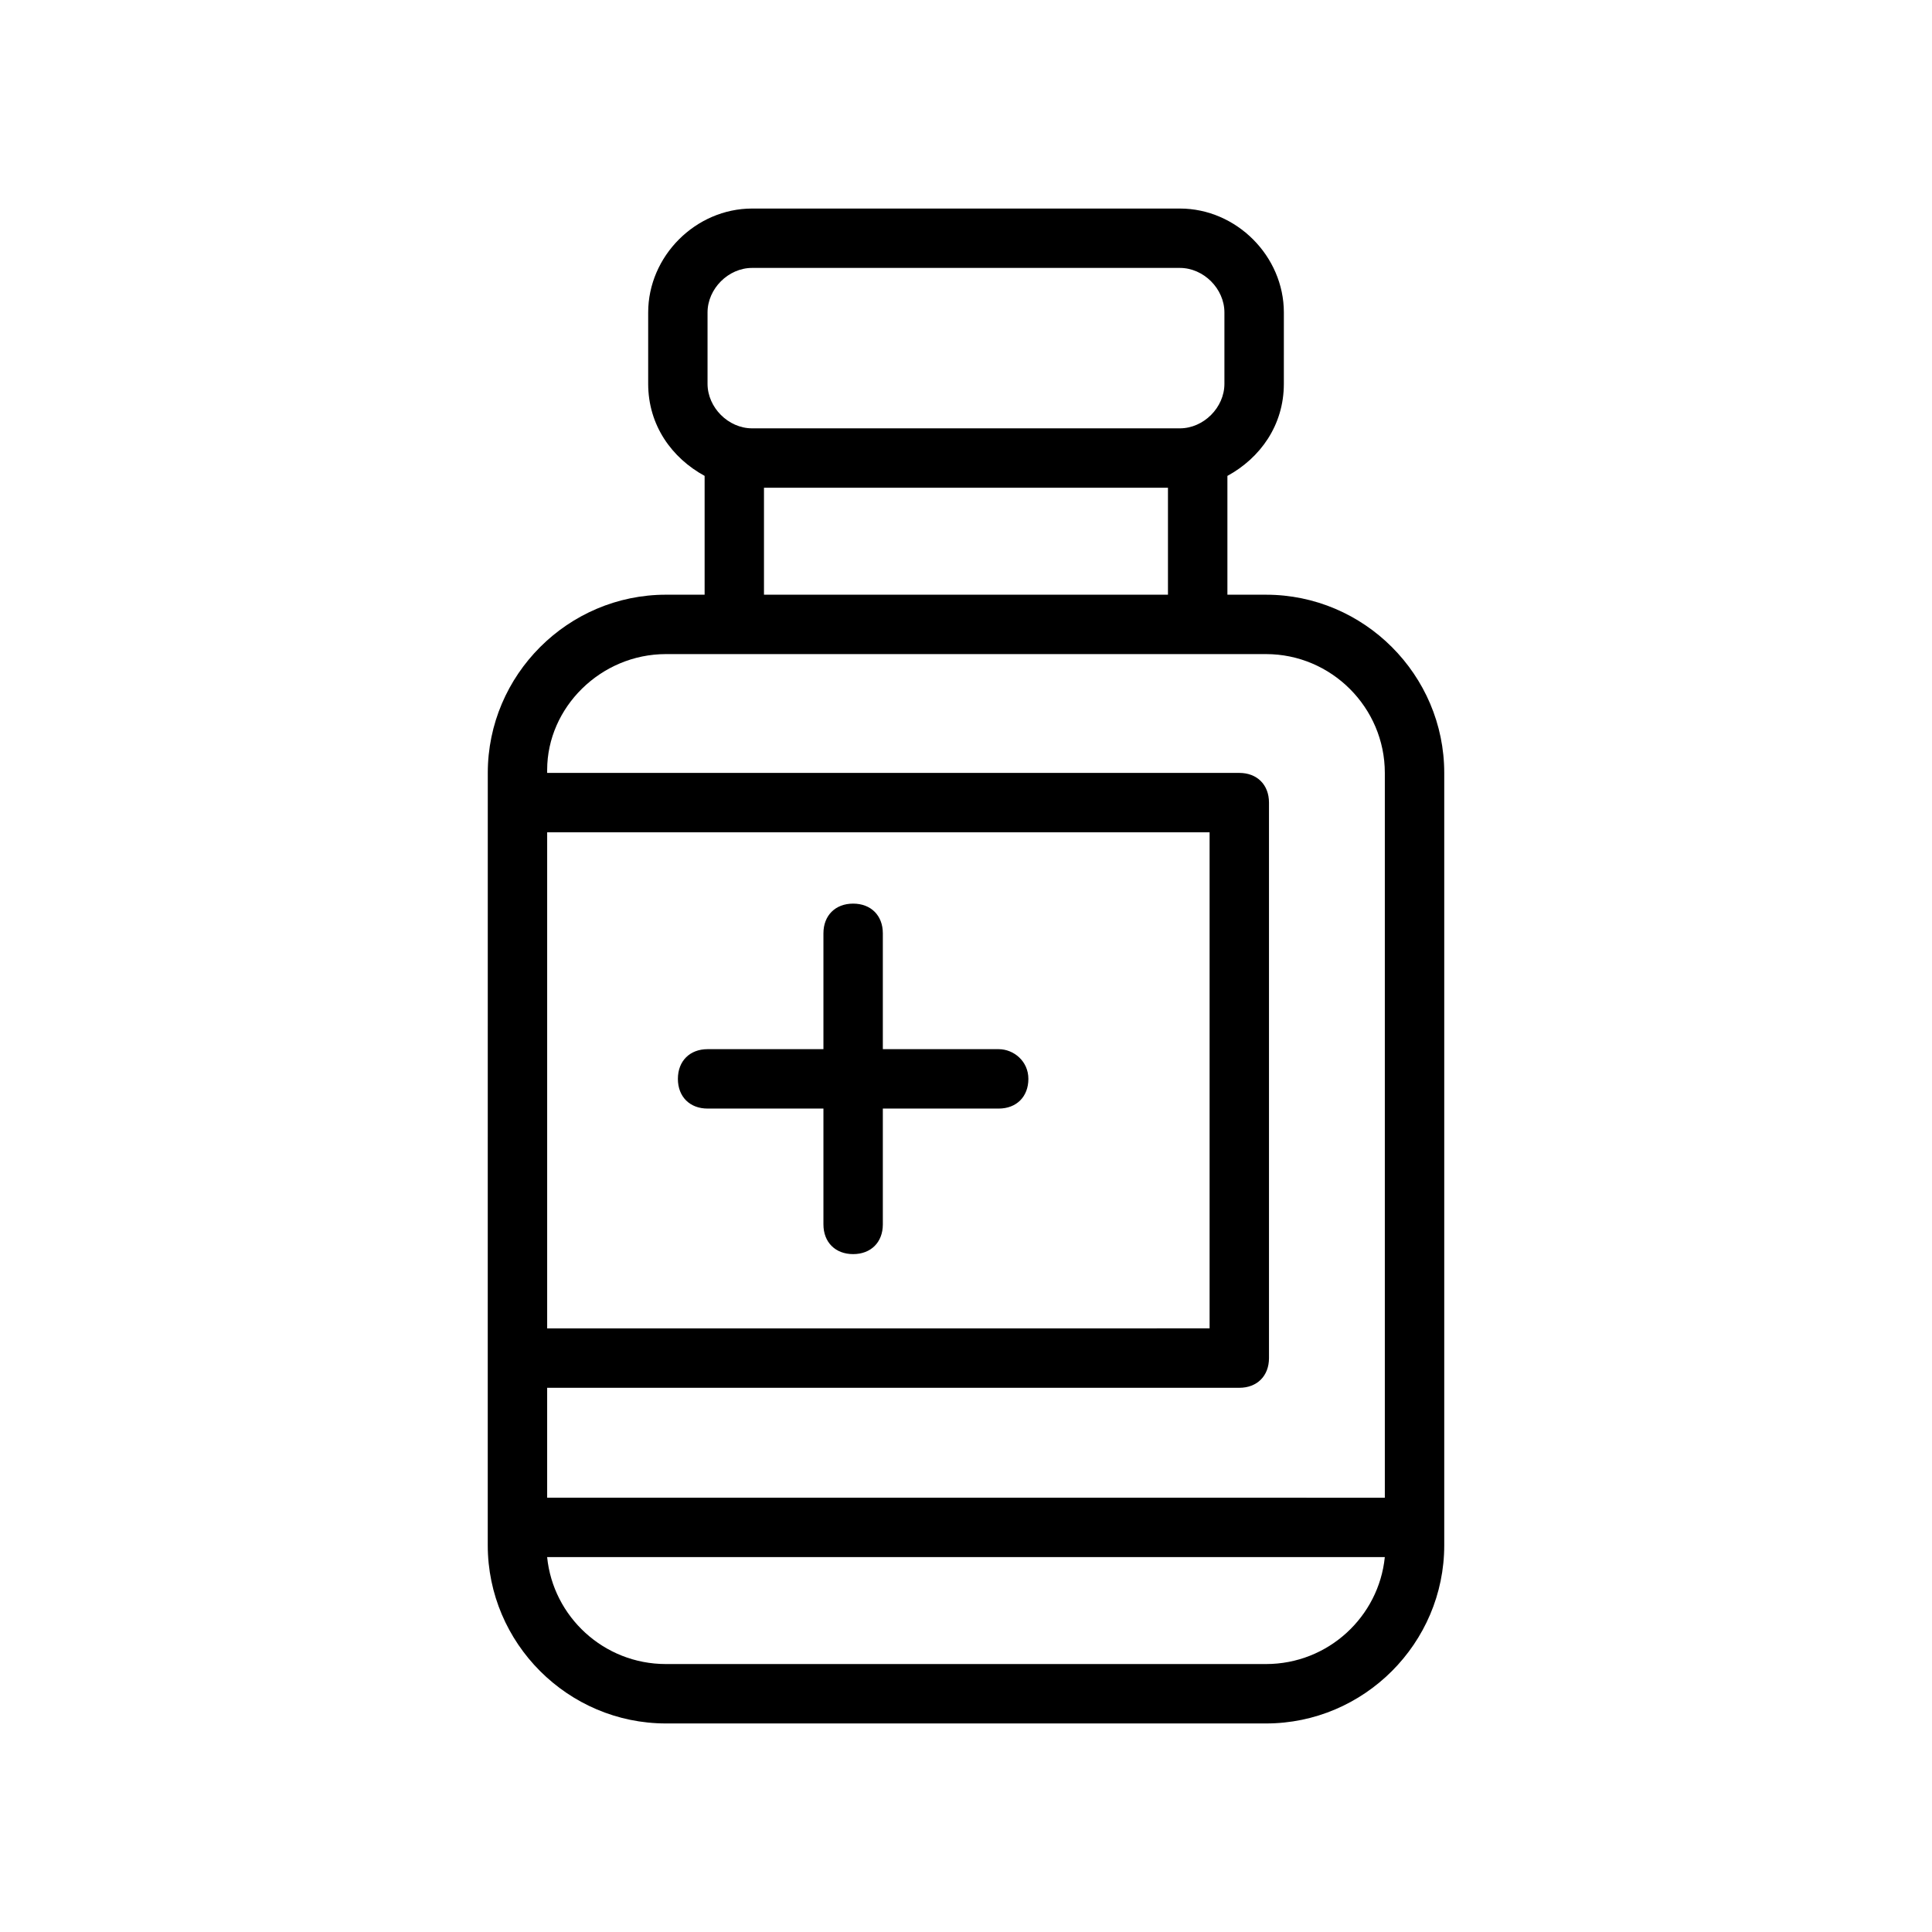
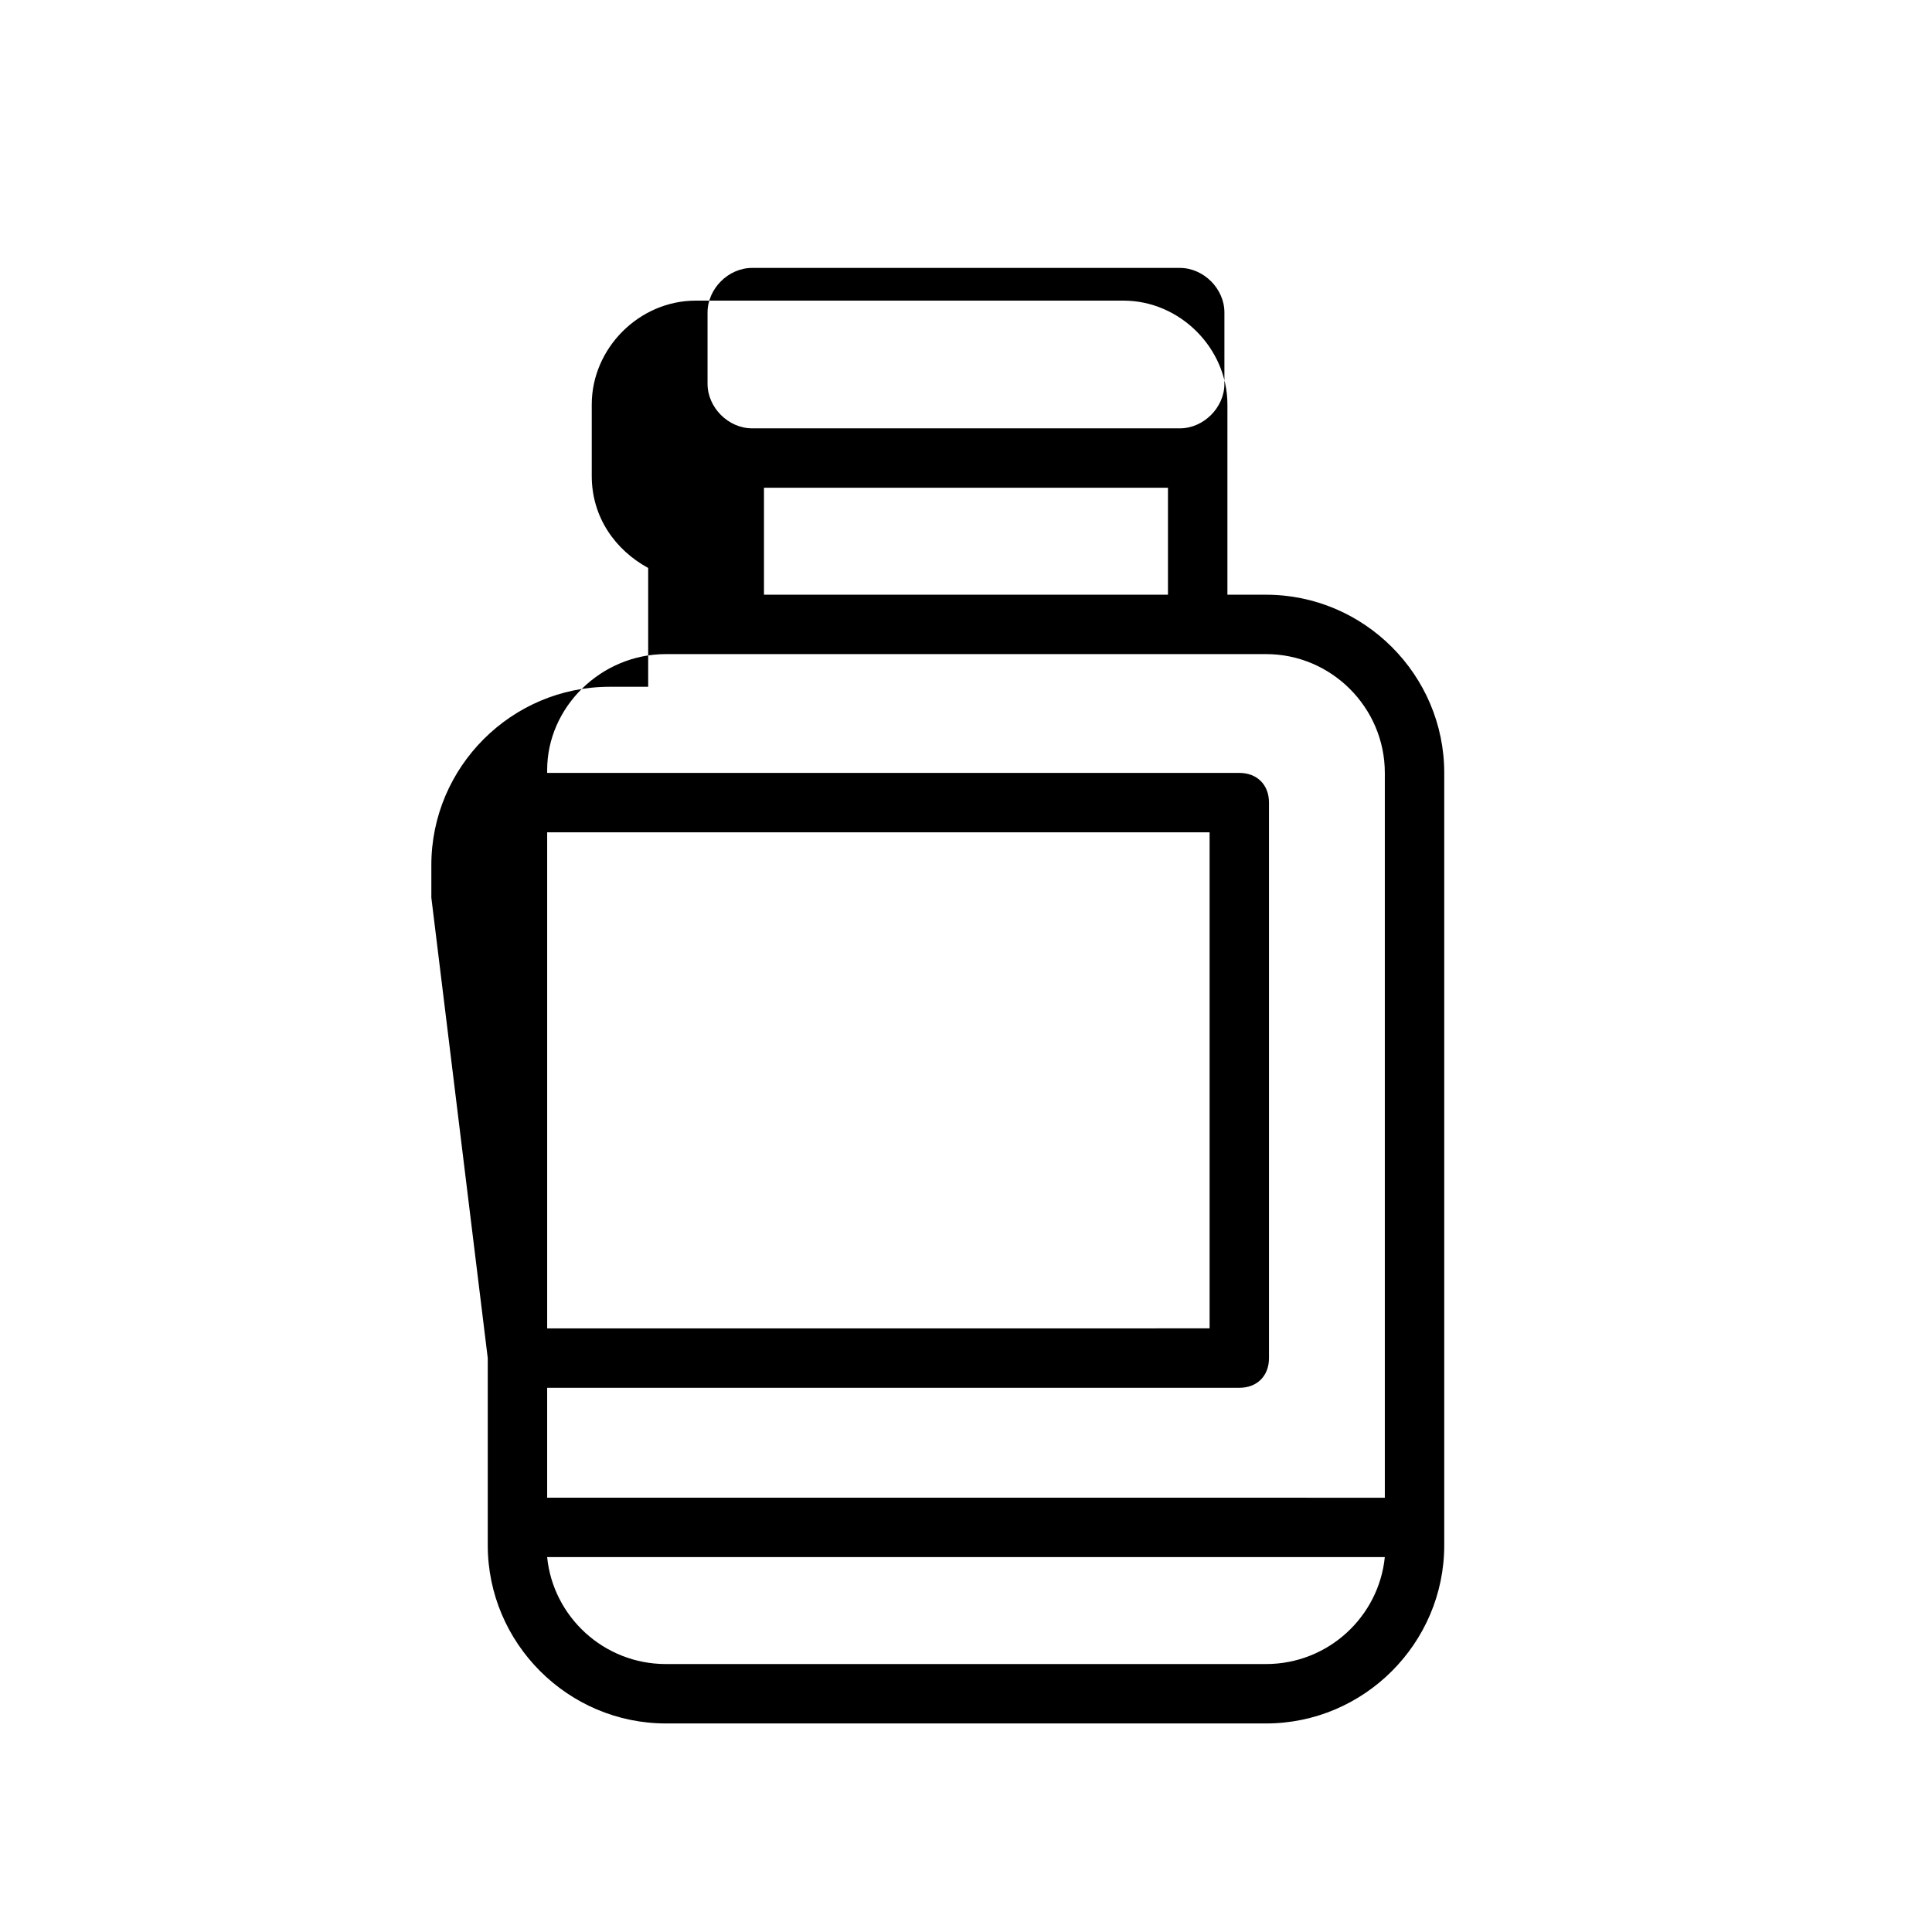
<svg xmlns="http://www.w3.org/2000/svg" fill="#000000" width="800px" height="800px" version="1.1" viewBox="144 144 512 512">
  <g>
-     <path d="m273.26 503.91v49.594c0 25.977 21.254 47.23 47.23 47.23h159.02c25.977 0 47.23-21.254 47.23-47.23v-204.67c0-25.977-21.254-47.23-47.23-47.23h-10.234v-31.488c8.66-4.723 14.957-13.383 14.957-24.402l0.004-18.898c0-14.957-12.594-27.551-27.551-27.551h-113.36c-14.957 0-27.551 12.594-27.551 27.551v18.895c0 11.02 6.297 19.68 14.957 24.402v31.488h-10.234c-25.977 0-47.23 21.254-47.23 47.23v8.66zm15.746-139.34h175.55v131.46l-175.55 0.004zm190.5 220.42h-159.02c-16.531 0-29.914-12.594-31.488-28.34h221.99c-1.578 15.742-14.957 28.34-31.488 28.34zm-148-358.18c0-6.297 5.512-11.809 11.809-11.809h113.36c6.297 0 11.809 5.512 11.809 11.809v18.895c0 6.297-5.512 11.809-11.809 11.809h-113.36c-6.297 0-11.809-5.512-11.809-11.809zm14.957 46.445h107.06v28.34h-107.06zm-25.977 44.086h159.02c17.32 0 31.488 14.168 31.488 31.488v192.08l-221.99-0.004v-29.125h183.42c4.723 0 7.871-3.148 7.871-7.871v-147.21c0-4.723-3.148-7.871-7.871-7.871h-183.42v-0.789c0-16.531 14.168-30.699 31.488-30.699z" />
-     <path d="m408.66 422.04h-30.699v-30.699c0-4.723-3.148-7.871-7.871-7.871-4.723 0-7.871 3.148-7.871 7.871v30.699h-30.699c-4.723 0-7.871 3.148-7.871 7.871s3.148 7.871 7.871 7.871h30.699v30.699c0 4.723 3.148 7.871 7.871 7.871 4.723 0 7.871-3.148 7.871-7.871v-30.699h30.699c4.723 0 7.871-3.148 7.871-7.871 0.004-4.723-3.934-7.871-7.871-7.871z" />
+     <path d="m273.26 503.91v49.594c0 25.977 21.254 47.23 47.23 47.23h159.02c25.977 0 47.23-21.254 47.23-47.23v-204.67c0-25.977-21.254-47.23-47.23-47.23h-10.234v-31.488l0.004-18.898c0-14.957-12.594-27.551-27.551-27.551h-113.36c-14.957 0-27.551 12.594-27.551 27.551v18.895c0 11.02 6.297 19.68 14.957 24.402v31.488h-10.234c-25.977 0-47.23 21.254-47.23 47.23v8.66zm15.746-139.34h175.55v131.46l-175.55 0.004zm190.5 220.42h-159.02c-16.531 0-29.914-12.594-31.488-28.34h221.99c-1.578 15.742-14.957 28.34-31.488 28.34zm-148-358.18c0-6.297 5.512-11.809 11.809-11.809h113.36c6.297 0 11.809 5.512 11.809 11.809v18.895c0 6.297-5.512 11.809-11.809 11.809h-113.36c-6.297 0-11.809-5.512-11.809-11.809zm14.957 46.445h107.06v28.34h-107.06zm-25.977 44.086h159.02c17.32 0 31.488 14.168 31.488 31.488v192.08l-221.99-0.004v-29.125h183.42c4.723 0 7.871-3.148 7.871-7.871v-147.21c0-4.723-3.148-7.871-7.871-7.871h-183.42v-0.789c0-16.531 14.168-30.699 31.488-30.699z" />
  </g>
</svg>